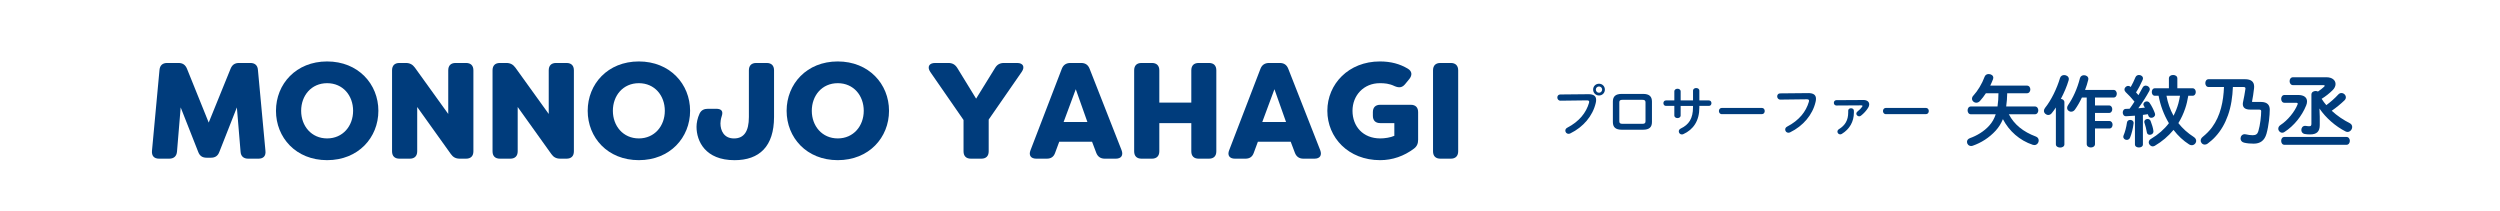
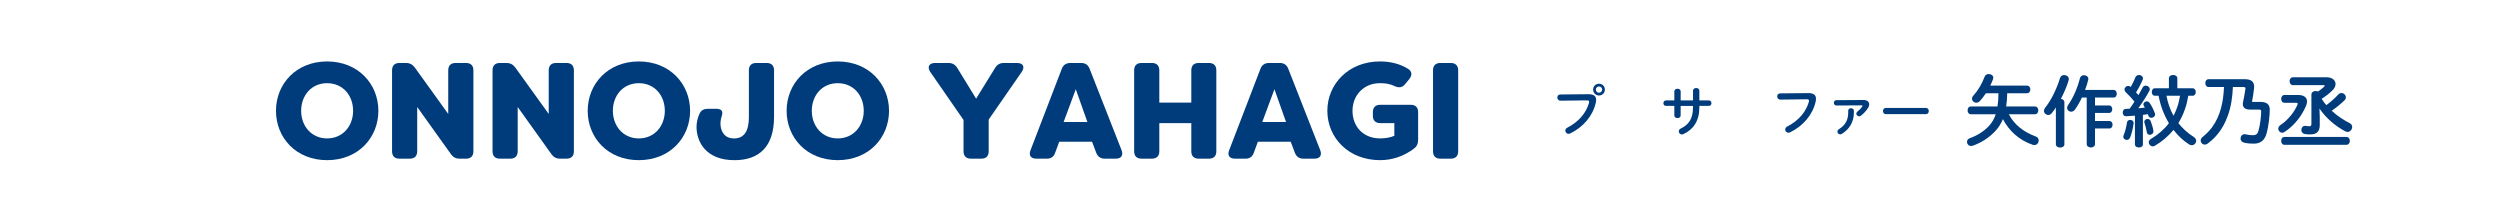
<svg xmlns="http://www.w3.org/2000/svg" id="a" viewBox="0 0 1280 108">
  <defs>
    <style>.c{fill:#003c7c;}</style>
  </defs>
  <g id="b">
    <path class="c" d="M813.13,48.22c2.94-.03,4.09,1.04,4.09,2.91,0,.48-.06,1.01-.2,1.6-1.54,6.64-6.41,12.35-13.02,15.57-.34.17-.64.22-.93.22-.95,0-1.62-.78-1.62-1.65,0-.53.28-1.12.98-1.48,6.19-3.22,9.69-7.7,11.14-12.71.06-.22.08-.39.08-.56,0-.53-.36-.73-1.18-.73l-13.5.17c-1.06,0-1.62-.84-1.62-1.65,0-.76.5-1.54,1.48-1.54l14.28-.14h.02ZM821.7,45.87c0,1.71-1.32,3.02-3,3.02s-3.02-1.32-3.02-3.02,1.31-3,3.02-3,3,1.32,3,3ZM817.07,45.87c0,.9.73,1.62,1.62,1.62s1.6-.73,1.6-1.62-.7-1.6-1.6-1.6-1.62.7-1.62,1.6Z" />
-     <path class="c" d="M830.35,66.42c-3.22,0-4.56-1.32-4.56-3.95v-10.44c0-2.63,1.34-3.95,4.56-3.95h10.89c3.22,0,4.56,1.32,4.56,3.95v10.44c0,2.63-1.34,3.95-4.56,3.95h-10.89ZM840.82,63.4c1.29,0,1.68-.36,1.68-1.32v-9.66c0-.95-.39-1.32-1.68-1.32h-10.05c-1.29,0-1.68.36-1.68,1.32v9.66c0,.95.39,1.32,1.68,1.32h10.05Z" />
    <path class="c" d="M860.5,59.09c0,.92-.81,1.37-1.62,1.37s-1.62-.45-1.62-1.37v-4.87h-4.31c-.84,0-1.29-.7-1.29-1.4s.45-1.4,1.29-1.4h4.31v-4.59c0-.95.81-1.4,1.62-1.4s1.62.45,1.62,1.4v4.59h6.33v-4.98c0-.92.81-1.37,1.62-1.37s1.62.45,1.62,1.37v4.98h4.9c.87,0,1.29.7,1.29,1.4s-.42,1.4-1.29,1.4h-4.9v.87c0,6.8-3.11,11.28-8.2,13.58-.25.11-.5.17-.76.17-.92,0-1.57-.76-1.57-1.57,0-.56.28-1.12,1.04-1.48,4.14-1.99,6.24-5.1,6.24-10.92v-.64h-6.33v4.87h.01Z" />
-     <path class="c" d="M902.03,55.25c1.01,0,1.51.78,1.51,1.6s-.5,1.6-1.51,1.6h-20.44c-1.01,0-1.51-.81-1.51-1.6s.51-1.6,1.51-1.6h20.44Z" />
    <path class="c" d="M925.69,47.66c2.94-.03,4.09,1.04,4.09,2.91,0,.48-.06,1.01-.2,1.6-1.54,6.64-6.41,12.35-13.02,15.57-.34.17-.64.22-.92.22-.95,0-1.62-.78-1.62-1.65,0-.53.28-1.12.98-1.48,6.19-3.22,9.69-7.7,11.14-12.71.06-.22.08-.39.08-.56,0-.53-.36-.73-1.18-.73l-13.5.17c-1.06,0-1.62-.84-1.62-1.65,0-.76.5-1.54,1.48-1.54l14.28-.14h0Z" />
    <path class="c" d="M954.02,51.19c2.02,0,3.02.98,3.02,2.27,0,.56-.17,1.15-.56,1.74-.95,1.51-2.21,2.88-3.64,4-.31.25-.64.36-.95.36-.78,0-1.46-.67-1.46-1.4,0-.36.2-.76.62-1.09.95-.73,1.82-1.6,2.41-2.46.08-.14.14-.28.14-.36,0-.2-.17-.31-.53-.31l-12.85.08c-.84,0-1.29-.7-1.29-1.37s.45-1.37,1.29-1.37l13.8-.08h0ZM946.27,56.68c0-.84.73-1.26,1.46-1.26s1.46.42,1.46,1.26v.98c0,4.65-2.21,8.46-6.13,10.86-.31.2-.62.28-.87.28-.81,0-1.43-.67-1.43-1.4,0-.48.25-.95.84-1.32,3.05-1.85,4.68-4.51,4.68-8.43v-.98h-.01Z" />
    <path class="c" d="M986.03,55.25c1.01,0,1.51.78,1.51,1.6s-.5,1.6-1.51,1.6h-20.44c-1.01,0-1.51-.81-1.51-1.6s.51-1.6,1.51-1.6h20.44Z" />
    <path class="c" d="M1016.77,47.75c-.92,1.4-1.92,2.72-3.04,3.96-.56.6-1.24.88-1.84.88-1.2,0-2.24-.96-2.24-2.08,0-.48.2-1,.64-1.48,2.32-2.52,4.48-6.08,5.84-9.76.36-.96,1.2-1.36,2.08-1.36,1.2,0,2.36.72,2.36,1.88,0,.24-.04.48-.12.72-.4,1.08-.92,2.2-1.44,3.32h18.76c1.16,0,1.76.96,1.76,1.96s-.6,1.96-1.76,1.96h-10.08c-.04,2.28-.2,4.52-.52,6.76h14.68c1.16,0,1.76,1,1.76,2s-.6,2-1.76,2h-13.32c2.76,5.28,7.32,8.96,13.84,11.4,1,.36,1.44,1.2,1.44,2,0,1.16-.88,2.36-2.2,2.36-.28,0-.52-.04-.8-.12-6.76-2.24-12.16-7.04-15.32-13.16-.92,2.24-2.12,4.16-3.68,5.88-3.36,3.68-7.48,6.24-11.72,7.72-.32.12-.6.16-.88.16-1.28,0-2.12-1.04-2.12-2.08,0-.8.44-1.56,1.56-1.96,3.32-1.16,7.2-3.4,9.88-6.44,1.48-1.64,2.52-3.48,3.28-5.76h-12.68c-1.16,0-1.72-1-1.72-2s.56-2,1.72-2h13.6c.32-2.24.48-4.48.48-6.76h-6.44Z" />
    <path class="c" d="M1052.61,55.03c-.68,1.04-1.4,2.04-2.12,2.92-.52.64-1.16.92-1.76.92-1.16,0-2.24-.96-2.24-2.12,0-.48.16-.96.56-1.48,3.16-3.92,6.08-9.96,7.68-15.32.32-1.04,1.2-1.52,2.12-1.52,1.2,0,2.4.76,2.4,2.04,0,.2-.04.44-.12.68-.88,3-2.32,6.36-3.96,9.48.96.12,1.8.68,1.8,1.72v21.56c0,1.08-1.08,1.64-2.16,1.64s-2.2-.56-2.2-1.64v-18.88h0ZM1065.92,49.95c-1.04,2.24-2.24,4.32-3.52,6.12-.56.8-1.28,1.12-1.96,1.12-1.12,0-2.08-.84-2.08-1.96,0-.44.16-.92.48-1.4,2.52-3.6,4.76-8.52,6.08-13.76.28-1.08,1.16-1.56,2.08-1.56,1.12,0,2.24.68,2.24,1.88,0,.2-.04.36-.08.56-.4,1.68-.96,3.4-1.6,5.08h14.56c1.12,0,1.68,1,1.68,1.96s-.56,1.96-1.68,1.96h-9.48v4.04h7.2c1.08,0,1.64.96,1.64,1.92s-.56,1.92-1.64,1.92h-7.2v4.12h7.36c1.08,0,1.64.96,1.64,1.92s-.56,1.92-1.64,1.92h-7.36v7.96c0,1.16-1.04,1.76-2.12,1.76s-2.12-.6-2.12-1.76v-23.8h-2.48Z" />
    <path class="c" d="M1093.09,59.23c-1.56.12-3.08.2-4.52.28-1.16.04-1.72-.92-1.72-1.88s.52-1.88,1.64-1.88c.6,0,1.24-.04,1.88-.08.88-1.16,1.68-2.4,2.48-3.64-1.4-1.76-3.08-3.52-4.56-4.92-.4-.4-.56-.84-.56-1.24,0-1,.88-1.88,1.88-1.88.64,0,1.12.36,1.24.48l.08.08c.88-1.52,1.72-3.28,2.4-4.96.36-.84,1.08-1.2,1.84-1.2,1,0,2.04.68,2.04,1.76,0,.2-.08.48-.16.72-.92,2.12-2.08,4.36-3.4,6.44.44.44.84.92,1.24,1.4.8-1.36,1.52-2.68,2.12-3.84.36-.72.96-1.04,1.6-1.04,1.04,0,2.08.8,2.08,1.84,0,.28-.08.56-.24.88-1.48,2.76-3.64,6.16-5.64,8.88,1.12-.08,2.24-.2,3.36-.32-.16-.32-.36-.64-.52-.92s-.24-.52-.24-.76c0-.84.84-1.52,1.72-1.52.56,0,1.12.24,1.52.84.96,1.36,2,3.44,2.64,5.2.08.24.12.44.12.64,0,1.04-.96,1.72-1.92,1.72-.64,0-1.28-.32-1.52-1.08-.08-.24-.16-.52-.28-.76l-2.52.36v15.12c0,1.04-1,1.56-2.04,1.56s-2.04-.52-2.04-1.56v-14.72h0ZM1090.65,61.39c.88,0,1.76.52,1.76,1.52v.2c-.32,2.72-1.04,5.48-1.8,7.32-.32.84-1.04,1.2-1.72,1.2-.88,0-1.76-.64-1.76-1.6,0-.24.04-.48.16-.76.68-1.52,1.4-4.2,1.72-6.56.12-.88.88-1.32,1.64-1.32ZM1102.52,66.87c.04.12.04.24.04.36,0,1.16-.96,1.8-1.88,1.8-.68,0-1.36-.4-1.48-1.2-.32-1.76-.68-3.36-1.24-5-.08-.16-.08-.32-.08-.48,0-.88.84-1.44,1.72-1.44.6,0,1.24.32,1.52,1.04.64,1.72,1.24,3.52,1.4,4.92h0ZM1120.4,49.03c-.4,2.24-.84,4.4-1.6,6.56-.88,2.6-2.04,5.12-3.48,7.44,2.16,2.76,4.8,5.12,7.92,7.12.84.56,1.2,1.28,1.2,1.96,0,1.16-1,2.24-2.24,2.24-.44,0-.92-.12-1.36-.4-2.96-1.88-5.68-4.4-8-7.44-2.68,3.24-5.88,5.96-9.56,8.12-.36.2-.72.32-1.04.32-1.16,0-2.08-1.04-2.08-2.08,0-.64.32-1.28,1.08-1.72,3.8-2.28,6.84-4.92,9.24-8.08-2.6-4.32-4.36-9.08-5.28-14.04h-1.88c-1.08,0-1.6-.96-1.6-1.92s.52-1.92,1.6-1.92h7.16v-5.04c0-1.2,1.08-1.76,2.16-1.76s2.16.56,2.16,1.76v5.04h7.8c1.08,0,1.64.96,1.64,1.92s-.56,1.92-1.64,1.92h-2.2ZM1109.24,49.03c.64,3.6,1.84,7.04,3.6,10.24,1.04-2,1.88-4.12,2.48-6.28.36-1.32.64-2.76.84-3.96h-6.92,0Z" />
    <path class="c" d="M1143.24,44.55c-.2,4.92-.88,9.84-2.52,14.48-1.44,4.08-3.56,7.88-6.52,11.04-1.2,1.32-2.52,2.4-3.92,3.48-.48.36-.96.48-1.44.48-1.16,0-2.08-.96-2.08-2.04,0-.64.28-1.32,1.04-1.92,1.8-1.48,3.4-3.04,4.76-4.88,4.4-5.96,5.84-13.4,6.12-20.64h-7.84c-1.16,0-1.72-1-1.72-2s.56-2,1.72-2h18.52c3.28,0,4.76,1.32,4.76,3.8,0,.24,0,.56-.04.84-.28,2.56-.64,4.72-1.04,6.84l.16.16h4.36c3.52,0,4.56,1.8,4.56,3.96,0,2.68-.52,8.28-1.68,12.32-1,3.52-3.24,5.08-6.52,5.08-1.68,0-3.4-.12-5-.52-1.24-.32-1.76-1.24-1.76-2.12,0-1.12.8-2.2,2.12-2.2.2,0,.4.04.64.08,1.12.28,2.32.44,3.48.44,1.56,0,2.44-.56,2.88-2.08.96-3.28,1.44-7.8,1.44-10.2,0-.6-.28-.84-1.16-.84h-4.48c-2.52,0-3.76-1-3.76-2.84,0-.36.04-.8.16-1.24.44-1.88.8-4.08,1.16-6.4,0-.12.04-.24.04-.32,0-.56-.32-.76-1.08-.76h-5.36Z" />
    <path class="c" d="M1176.64,48.63c3,0,4.56,1.28,4.56,3.28,0,.64-.12,1.32-.44,2.08-2.16,5.36-6.28,10.52-11.2,13.64-.36.24-.72.32-1.08.32-1.08,0-2-.96-2-2.04,0-.68.32-1.36,1.16-1.92,3.64-2.36,7.2-6.72,8.72-10.52.04-.12.08-.24.08-.36,0-.32-.24-.48-.76-.48h-6c-1.16,0-1.72-1-1.72-2s.56-2,1.72-2h6.96,0ZM1201.36,70.11c1.16,0,1.76,1,1.76,2s-.6,2.04-1.76,2.04h-31.68c-1.16,0-1.72-1-1.72-2.04s.56-2,1.72-2h31.68ZM1191.08,39.55c3.12,0,4.72,1.6,4.72,3.48,0,1-.48,2.12-1.44,3.08-1.64,1.64-3.6,3.2-5.68,4.48.72,1.16,1.52,2.24,2.4,3.24,2.12-1.56,4.28-3.44,6.08-5.4.48-.56,1.08-.8,1.64-.8,1.2,0,2.28,1,2.28,2.2,0,.52-.2,1.04-.72,1.56-1.96,1.88-4.16,3.68-6.52,5.32,2.84,2.64,6.08,4.76,9.24,6.36.88.44,1.24,1.2,1.24,1.92,0,1.28-1.04,2.56-2.36,2.56-.32,0-.64-.08-1-.24-5.16-2.6-10.16-6.96-13.4-11.76l.16,4.24v4.24c0,3.36-1.6,4.8-4.96,4.8-1.08,0-1.96-.08-2.84-.24-1.12-.24-1.64-1.16-1.64-2.04,0-1.08.68-2.12,1.96-2.12.12,0,.28,0,.44.04.6.12,1.2.16,1.72.16.68,0,1.04-.24,1.04-1.24v-14.96c0-1.24,1.08-1.84,2.16-1.84.4,0,.84.08,1.2.28,1.2-.8,2.28-1.64,3.16-2.48.2-.2.28-.36.28-.52s-.2-.28-.64-.28h-15.56c-1.16,0-1.76-1-1.76-2.04s.6-2,1.76-2c0,0,17.04,0,17.04,0Z" />
-     <path class="c" d="M77.81,77.25l3.85-41.44c.21-2.31,1.54-3.57,3.92-3.57h5.81c2.1,0,3.5.91,4.34,2.94l11.13,27.58,11.2-27.58c.84-2.03,2.17-2.94,4.34-2.94h5.81c2.31,0,3.71,1.26,3.85,3.57l3.85,41.44c.28,2.59-1.05,3.99-3.57,3.99h-5.25c-2.38,0-3.78-1.26-3.92-3.57l-1.89-22.68-8.96,22.75c-.77,2.1-2.17,3.01-4.34,3.01h-2.17c-2.17,0-3.57-.91-4.34-3.01l-8.96-22.75-1.89,22.68c-.21,2.31-1.61,3.57-3.99,3.57h-5.18c-2.52,0-3.85-1.4-3.64-3.99Z" />
    <path class="c" d="M141.3,56.73c0-13.72,10.29-25.27,26.18-25.27s26.25,11.55,26.25,25.27-10.29,25.27-26.25,25.27-26.18-11.55-26.18-25.27h0ZM180.79,56.73c0-7.77-5.18-14.14-13.3-14.14s-13.3,6.37-13.3,14.14,5.25,14.14,13.3,14.14,13.3-6.37,13.3-14.14Z" />
    <path class="c" d="M200.73,77.46v-41.44c0-2.45,1.33-3.78,3.78-3.78h3.29c2.03,0,3.43.77,4.62,2.38l17.08,23.73v-22.33c0-2.45,1.33-3.78,3.78-3.78h5.32c2.45,0,3.78,1.33,3.78,3.78v41.44c0,2.45-1.33,3.78-3.78,3.78h-3.22c-2.03,0-3.43-.77-4.55-2.38l-17.22-24.08v22.68c0,2.45-1.4,3.78-3.78,3.78h-5.32c-2.45,0-3.78-1.33-3.78-3.78h0Z" />
    <path class="c" d="M252.18,77.46v-41.44c0-2.45,1.33-3.78,3.78-3.78h3.29c2.03,0,3.43.77,4.62,2.38l17.08,23.73v-22.33c0-2.45,1.33-3.78,3.78-3.78h5.32c2.45,0,3.78,1.33,3.78,3.78v41.44c0,2.45-1.33,3.78-3.78,3.78h-3.22c-2.03,0-3.43-.77-4.55-2.38l-17.22-24.08v22.68c0,2.45-1.4,3.78-3.78,3.78h-5.32c-2.45,0-3.78-1.33-3.78-3.78Z" />
    <path class="c" d="M300.9,56.73c0-13.72,10.29-25.27,26.18-25.27s26.25,11.55,26.25,25.27-10.29,25.27-26.25,25.27-26.18-11.55-26.18-25.27ZM340.39,56.73c0-7.77-5.18-14.14-13.3-14.14s-13.3,6.37-13.3,14.14,5.25,14.14,13.3,14.14,13.3-6.37,13.3-14.14Z" />
    <path class="c" d="M356.62,64.93c0-1.96.49-4.48,1.54-6.72.91-1.89,2.38-2.52,4.41-2.52h4.06c2.8,0,3.71,1.26,2.94,3.64-.56,1.68-.7,3.08-.7,3.85,0,3.71,1.82,7.7,6.93,7.7s7.63-3.57,7.63-10.99v-23.87c0-2.45,1.33-3.78,3.78-3.78h5.32c2.45,0,3.78,1.33,3.78,3.78v23.87c0,15.05-7.49,22.12-20.23,22.12-14.98,0-19.46-9.73-19.46-17.08Z" />
    <path class="c" d="M402.75,56.73c0-13.72,10.29-25.27,26.18-25.27s26.25,11.55,26.25,25.27-10.29,25.27-26.25,25.27-26.18-11.55-26.18-25.27ZM442.24,56.73c0-7.77-5.18-14.14-13.3-14.14s-13.3,6.37-13.3,14.14,5.25,14.14,13.3,14.14,13.3-6.37,13.3-14.14Z" />
    <path class="c" d="M493.33,77.46v-16.03l-17.01-24.57c-1.75-2.59-.63-4.62,2.45-4.62h6.79c2.03,0,3.43.77,4.55,2.52l9.66,15.75,9.73-15.75c1.05-1.75,2.52-2.52,4.55-2.52h6.72c3.08,0,4.13,2.03,2.31,4.62l-16.87,24.36v16.24c0,2.45-1.33,3.78-3.78,3.78h-5.32c-2.45,0-3.78-1.33-3.78-3.78h0Z" />
    <path class="c" d="M527.63,76.9l16.03-41.72c.77-1.96,2.24-2.94,4.41-2.94h5.46c2.17,0,3.57.98,4.34,2.94l16.38,41.72c.98,2.59-.14,4.34-2.94,4.34h-5.67c-2.1,0-3.57-.98-4.34-2.94l-2.17-5.74h-16.8l-2.1,5.67c-.7,2.03-2.1,3.01-4.27,3.01h-5.39c-2.8,0-3.99-1.75-2.94-4.34h0ZM556.75,62.48l-5.95-16.8-6.23,16.8h12.18Z" />
    <path class="c" d="M580.69,77.46v-41.44c0-2.45,1.33-3.78,3.78-3.78h5.32c2.38,0,3.78,1.33,3.78,3.78v16.52h16.38v-16.52c0-2.45,1.33-3.78,3.78-3.78h5.25c2.45,0,3.78,1.33,3.78,3.78v41.44c0,2.45-1.33,3.78-3.78,3.78h-5.25c-2.45,0-3.78-1.33-3.78-3.78v-14.42h-16.38v14.42c0,2.45-1.4,3.78-3.78,3.78h-5.32c-2.45,0-3.78-1.33-3.78-3.78Z" />
    <path class="c" d="M629.34,76.9l16.03-41.72c.77-1.96,2.24-2.94,4.41-2.94h5.46c2.17,0,3.57.98,4.34,2.94l16.38,41.72c.98,2.59-.14,4.34-2.94,4.34h-5.67c-2.1,0-3.57-.98-4.34-2.94l-2.17-5.74h-16.8l-2.1,5.67c-.7,2.03-2.1,3.01-4.27,3.01h-5.39c-2.8,0-3.99-1.75-2.94-4.34h0ZM658.46,62.48l-5.95-16.8-6.23,16.8h12.18Z" />
    <path class="c" d="M679.6,56.73c0-13.72,10.92-25.27,26.88-25.27,5.67,0,10.22,1.26,14.35,3.71,2.17,1.33,2.31,3.29.77,5.25l-2.24,2.73c-1.47,1.75-3.08,1.89-5.25.98-2.87-1.4-5.32-1.54-7.63-1.54-8.26,0-14,6.23-14,14.14s5.32,14.14,14.21,14.14c2.24,0,5.18-.42,7.21-1.33v-6.51h-7.21c-2.45,0-3.78-1.33-3.78-3.78v-1.82c0-2.45,1.33-3.78,3.78-3.78h15.61c2.45,0,3.78,1.33,3.78,3.78v14.07c0,1.96-.56,3.43-2.17,4.62-5.04,3.78-10.92,5.88-17.29,5.88-16.24,0-27.02-11.55-27.02-25.27h0Z" />
    <path class="c" d="M733.71,77.46v-41.44c0-2.45,1.33-3.78,3.78-3.78h5.32c2.38,0,3.78,1.33,3.78,3.78v41.44c0,2.45-1.4,3.78-3.78,3.78h-5.32c-2.45,0-3.78-1.33-3.78-3.78Z" />
  </g>
</svg>